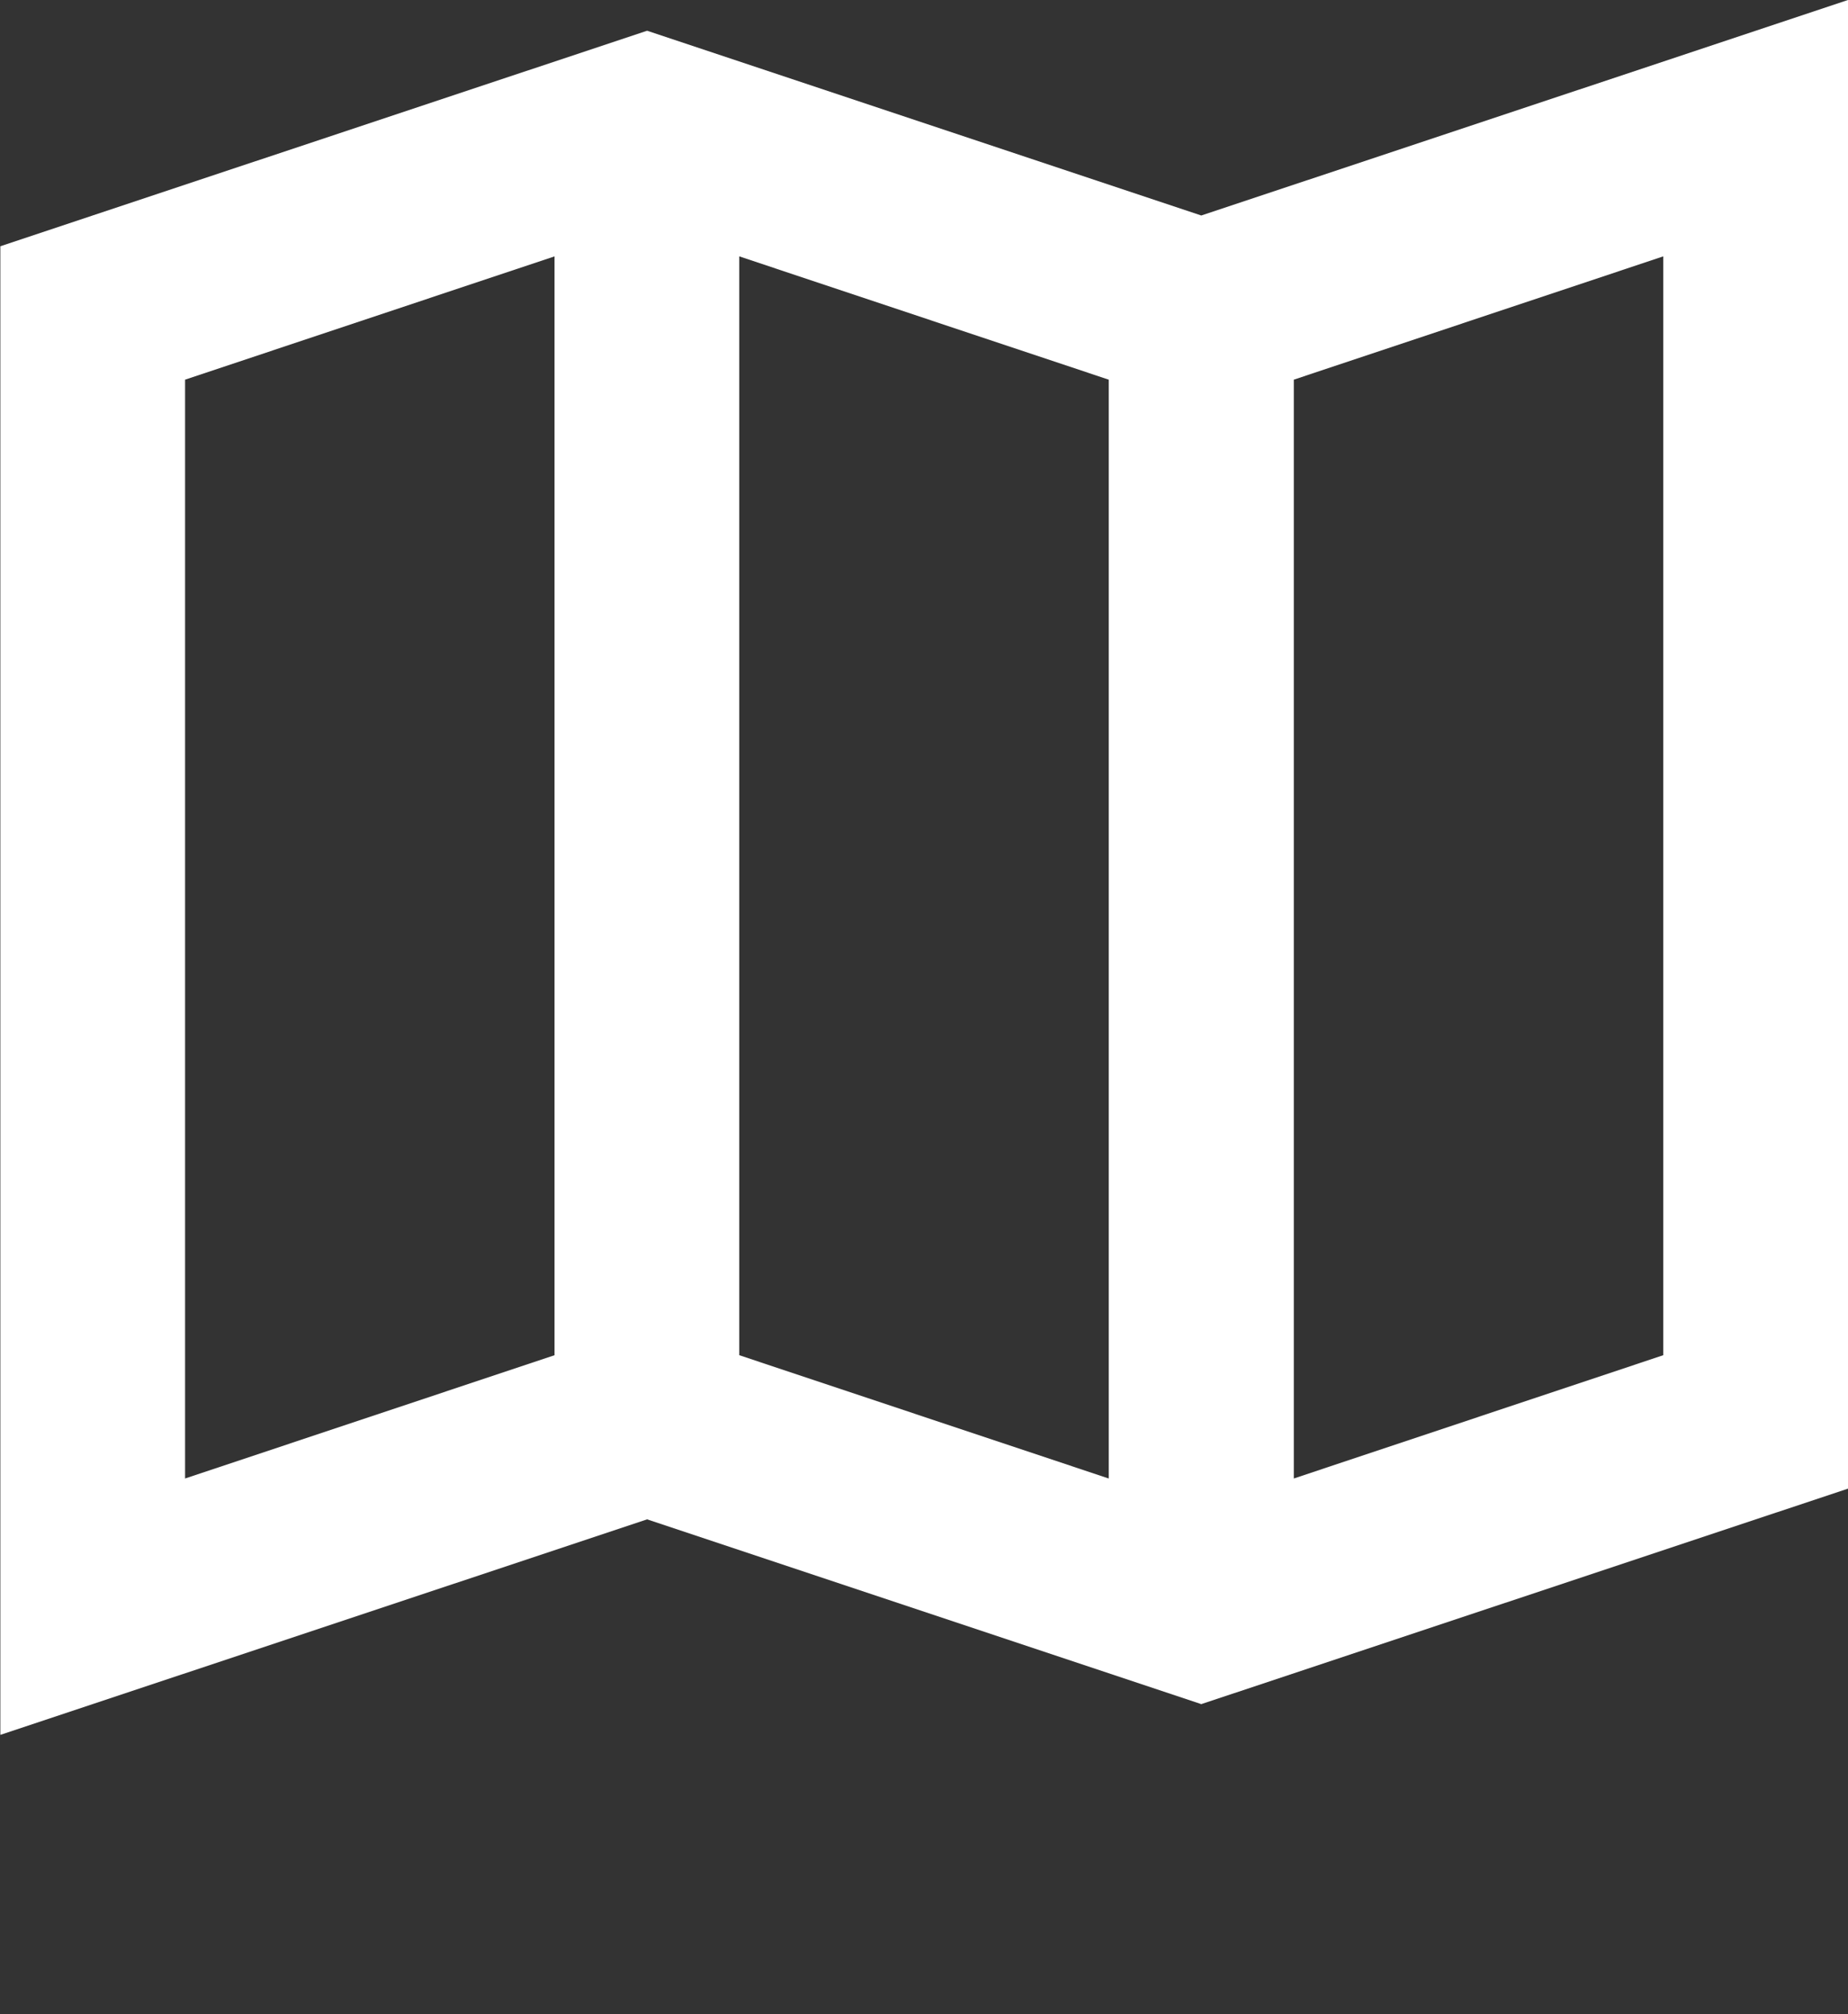
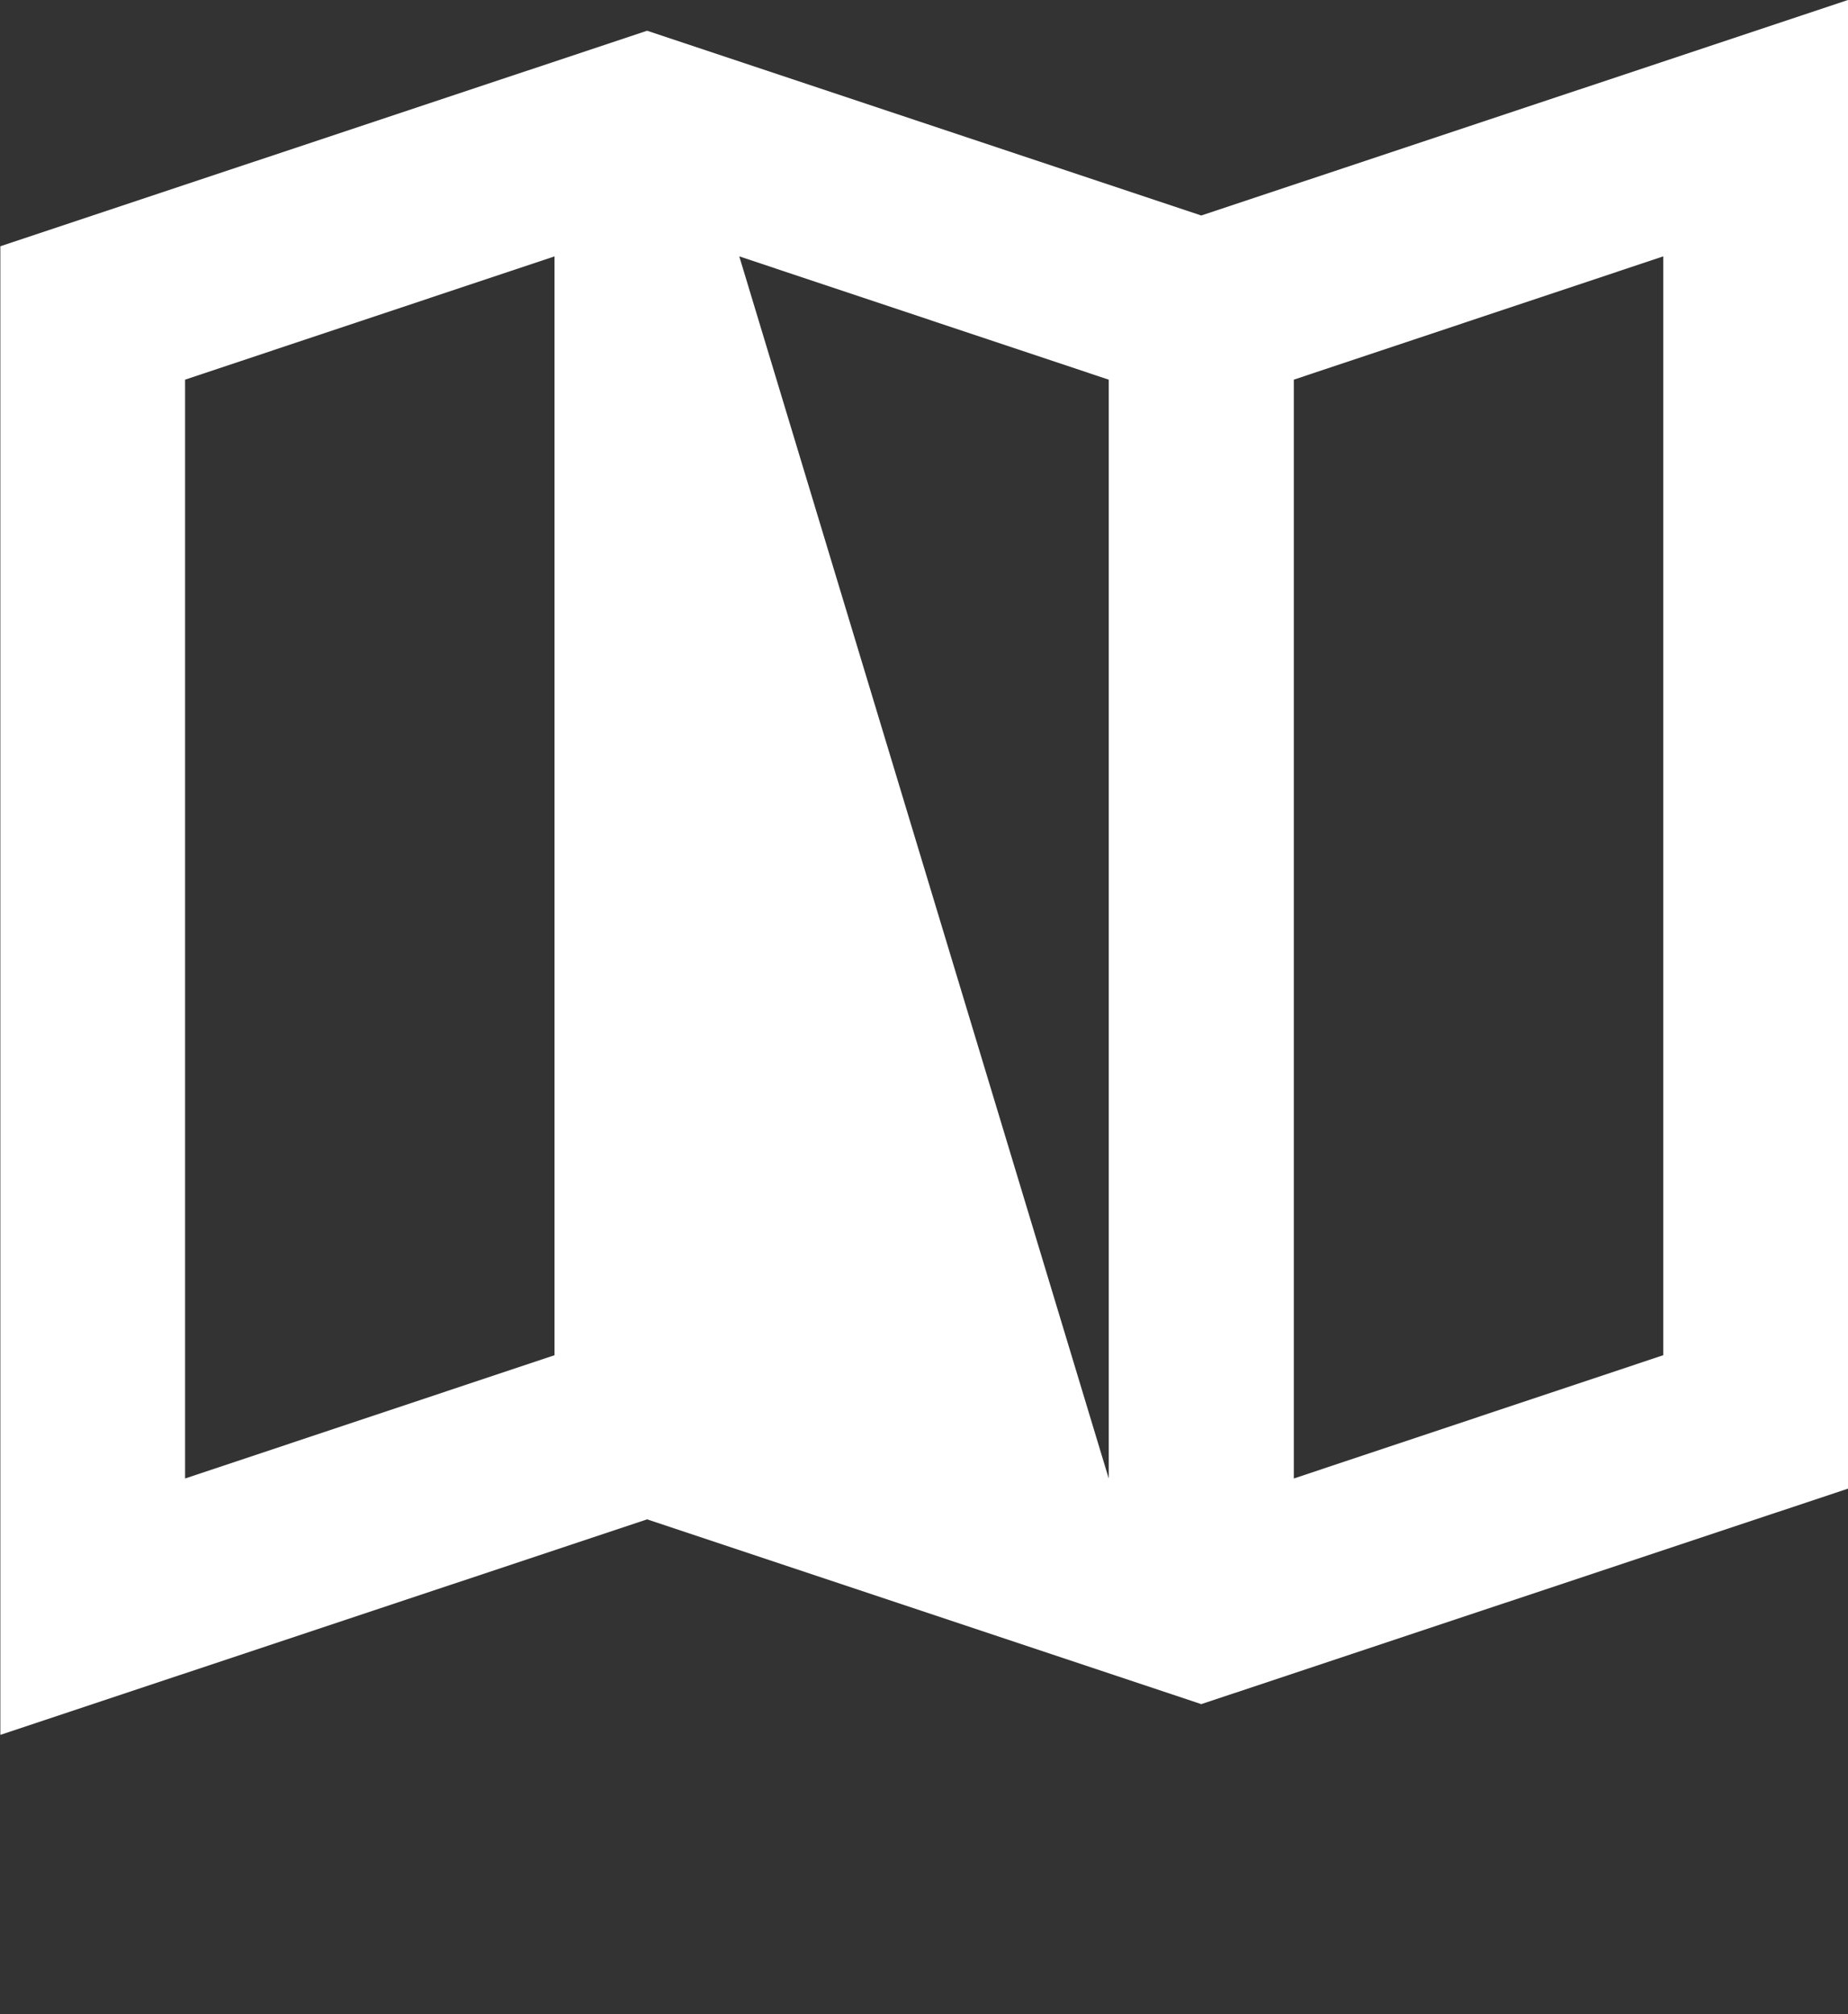
<svg xmlns="http://www.w3.org/2000/svg" xmlns:ns1="http://www.inkscape.org/namespaces/inkscape" xmlns:ns2="http://sodipodi.sourceforge.net/DTD/sodipodi-0.dtd" width="5.292mm" height="5.767mm" viewBox="0 0 5.292 5.767" version="1.1" id="svg1977" xml:space="preserve" ns1:version="1.2 (dc2aedaf03, 2022-05-15)" ns2:docname="reshot-icon-map-RVSAEK6HQC_w.svg">
  <rect x="0" y="0" width="5.292" height="5.767" fill="#333333" stroke="none" />
  <ns2:namedview id="namedview1979" pagecolor="#505050" bordercolor="#eeeeee" borderopacity="1" ns1:showpageshadow="0" ns1:pageopacity="0" ns1:pagecheckerboard="0" ns1:deskcolor="#505050" ns1:document-units="mm" showgrid="false" ns1:zoom="5.6016835" ns1:cx="-33.650598" ns1:cy="30.526537" ns1:window-width="1920" ns1:window-height="1002" ns1:window-x="-8" ns1:window-y="-8" ns1:window-maximized="1" ns1:current-layer="layer1" />
  <defs id="defs1974" />
  <g ns1:label="Ebene 1" ns1:groupmode="layer" id="layer1" transform="translate(-24.182,-191.738)">
-     <path d="m 27.622,192.355 -1.587,-0.529 -1.852,0.617 v 4.262 l 1.852,-0.617 1.587,0.529 1.852,-0.617 v -4.262 z m -1.323,0.117 1.058,0.353 v 3.146 l -1.058,-0.353 z m -1.587,0.353 1.058,-0.353 v 3.146 l -1.058,0.353 z m 4.233,2.793 -1.058,0.353 v -3.146 l 1.058,-0.353 z" id="path3433" style="fill:#ffffff;stroke-width:0.265" />
+     <path d="m 27.622,192.355 -1.587,-0.529 -1.852,0.617 v 4.262 l 1.852,-0.617 1.587,0.529 1.852,-0.617 v -4.262 z m -1.323,0.117 1.058,0.353 v 3.146 z m -1.587,0.353 1.058,-0.353 v 3.146 l -1.058,0.353 z m 4.233,2.793 -1.058,0.353 v -3.146 l 1.058,-0.353 z" id="path3433" style="fill:#ffffff;stroke-width:0.265" />
  </g>
</svg>